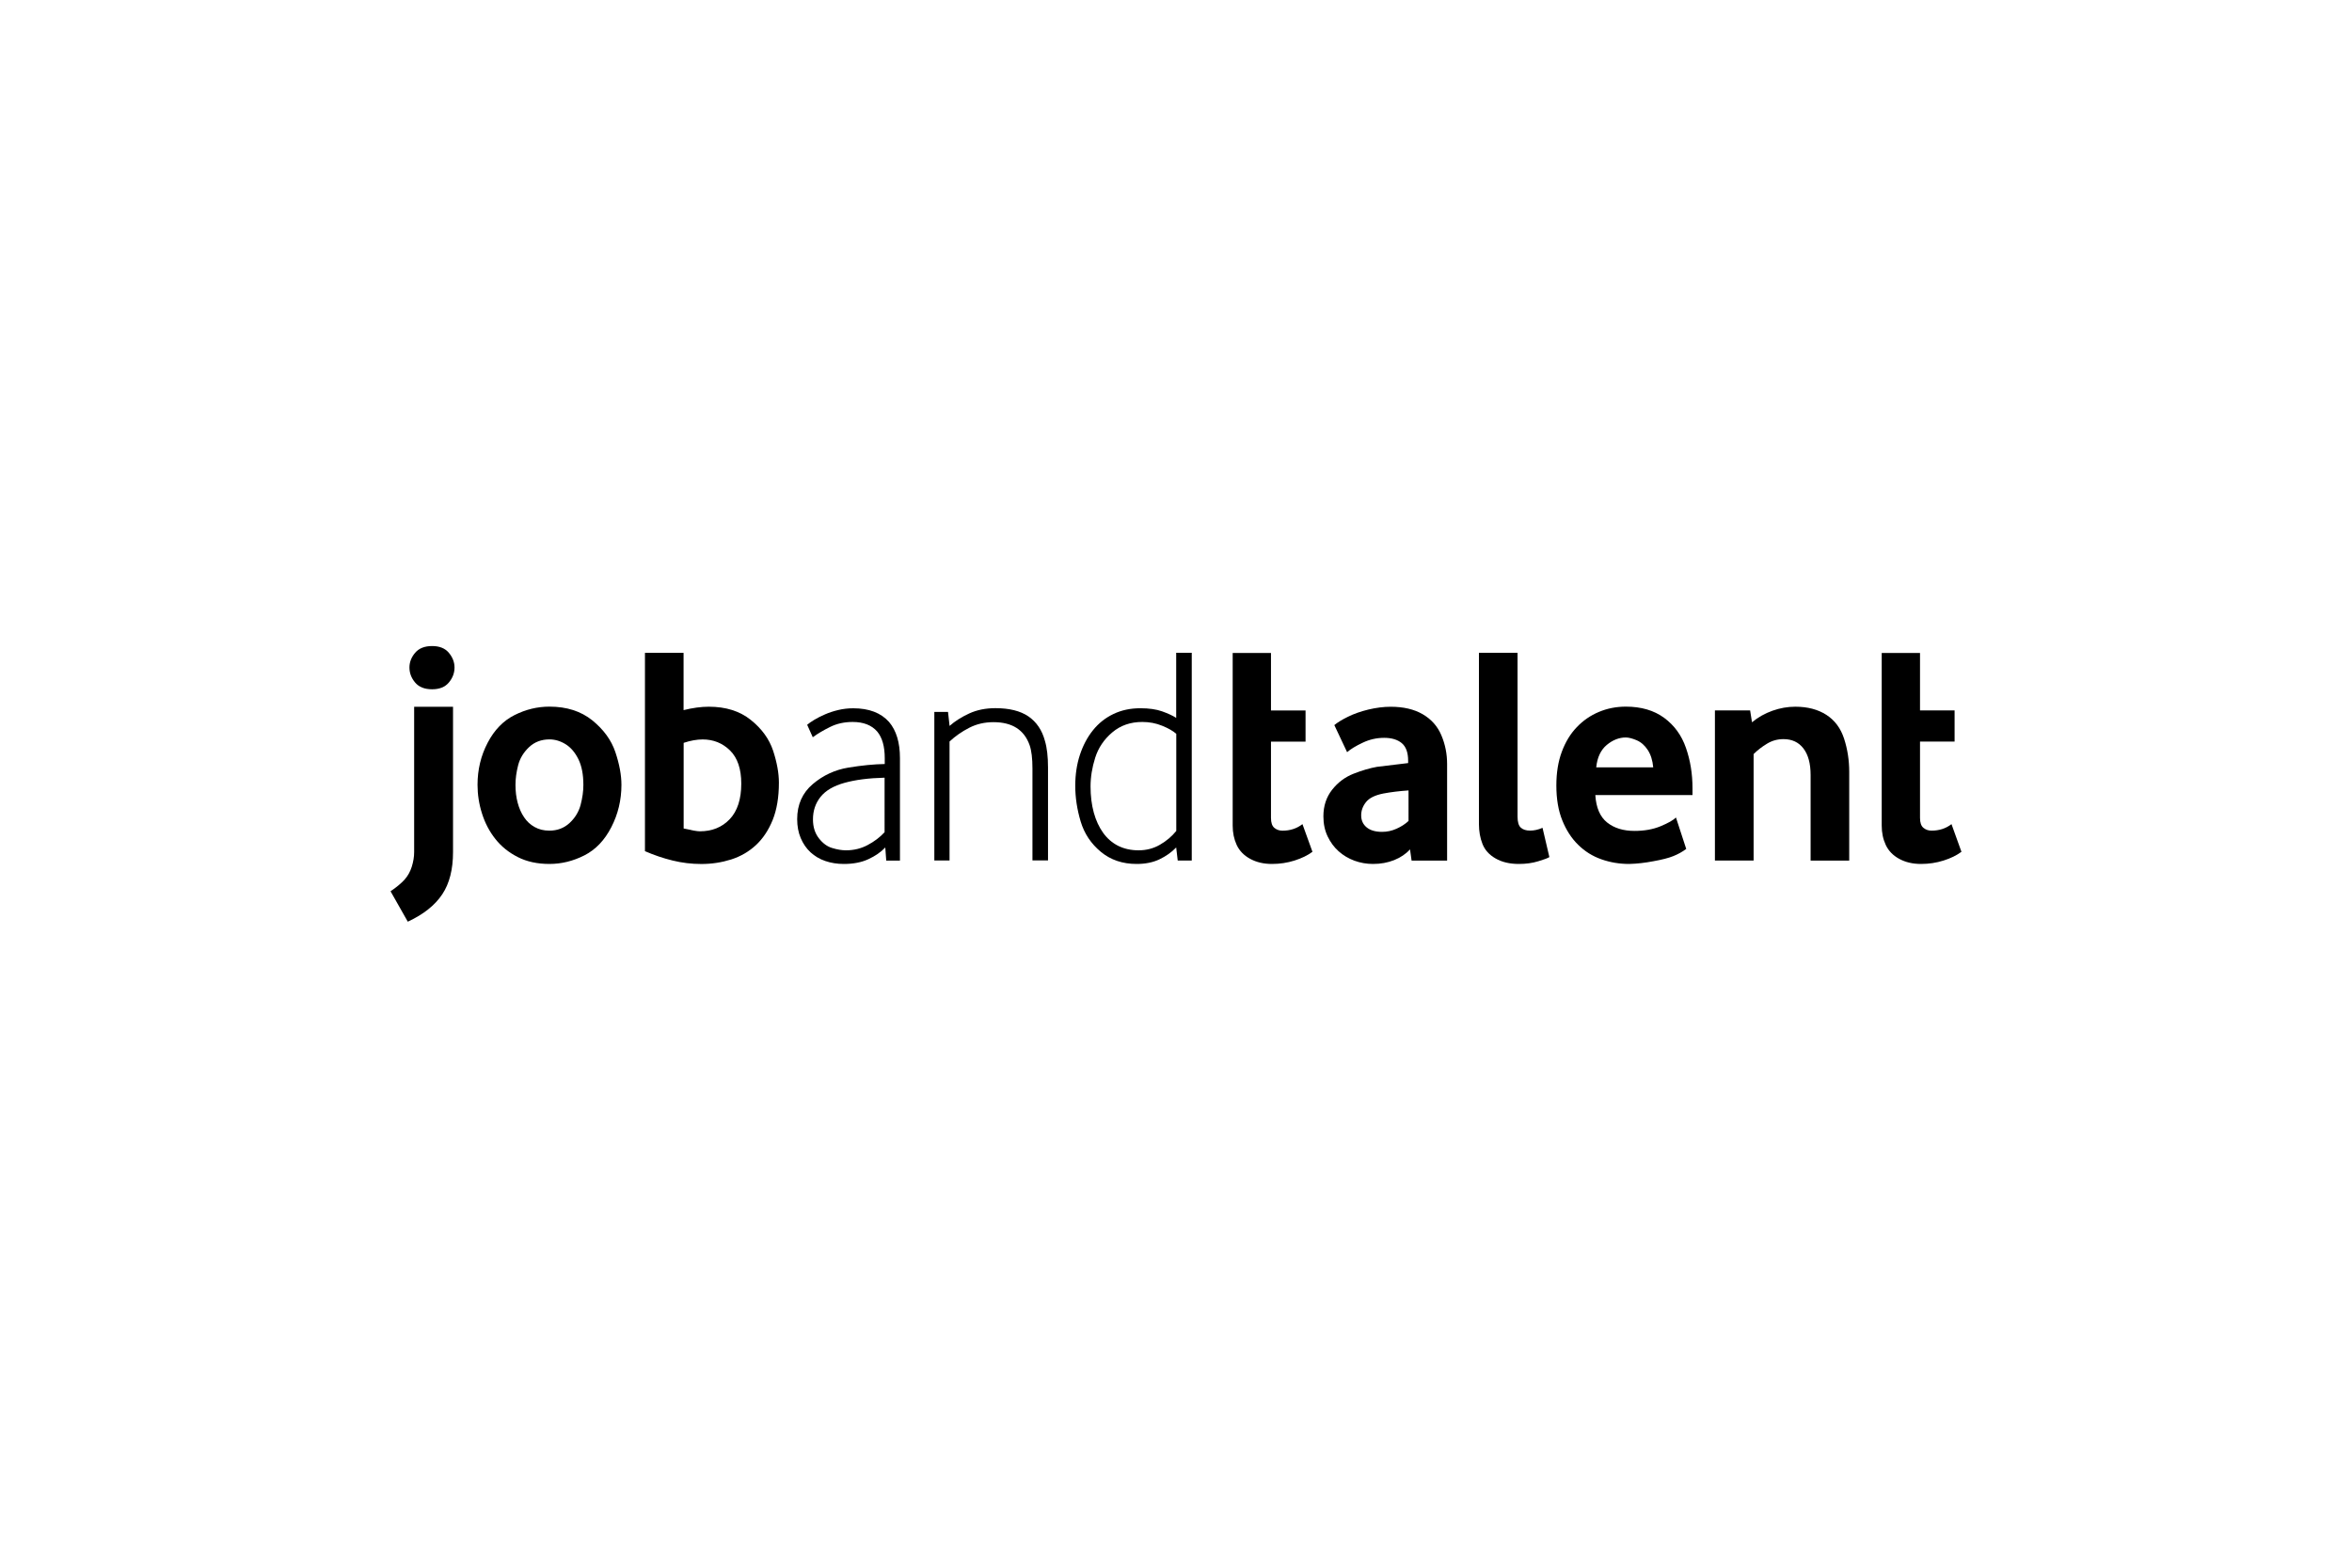
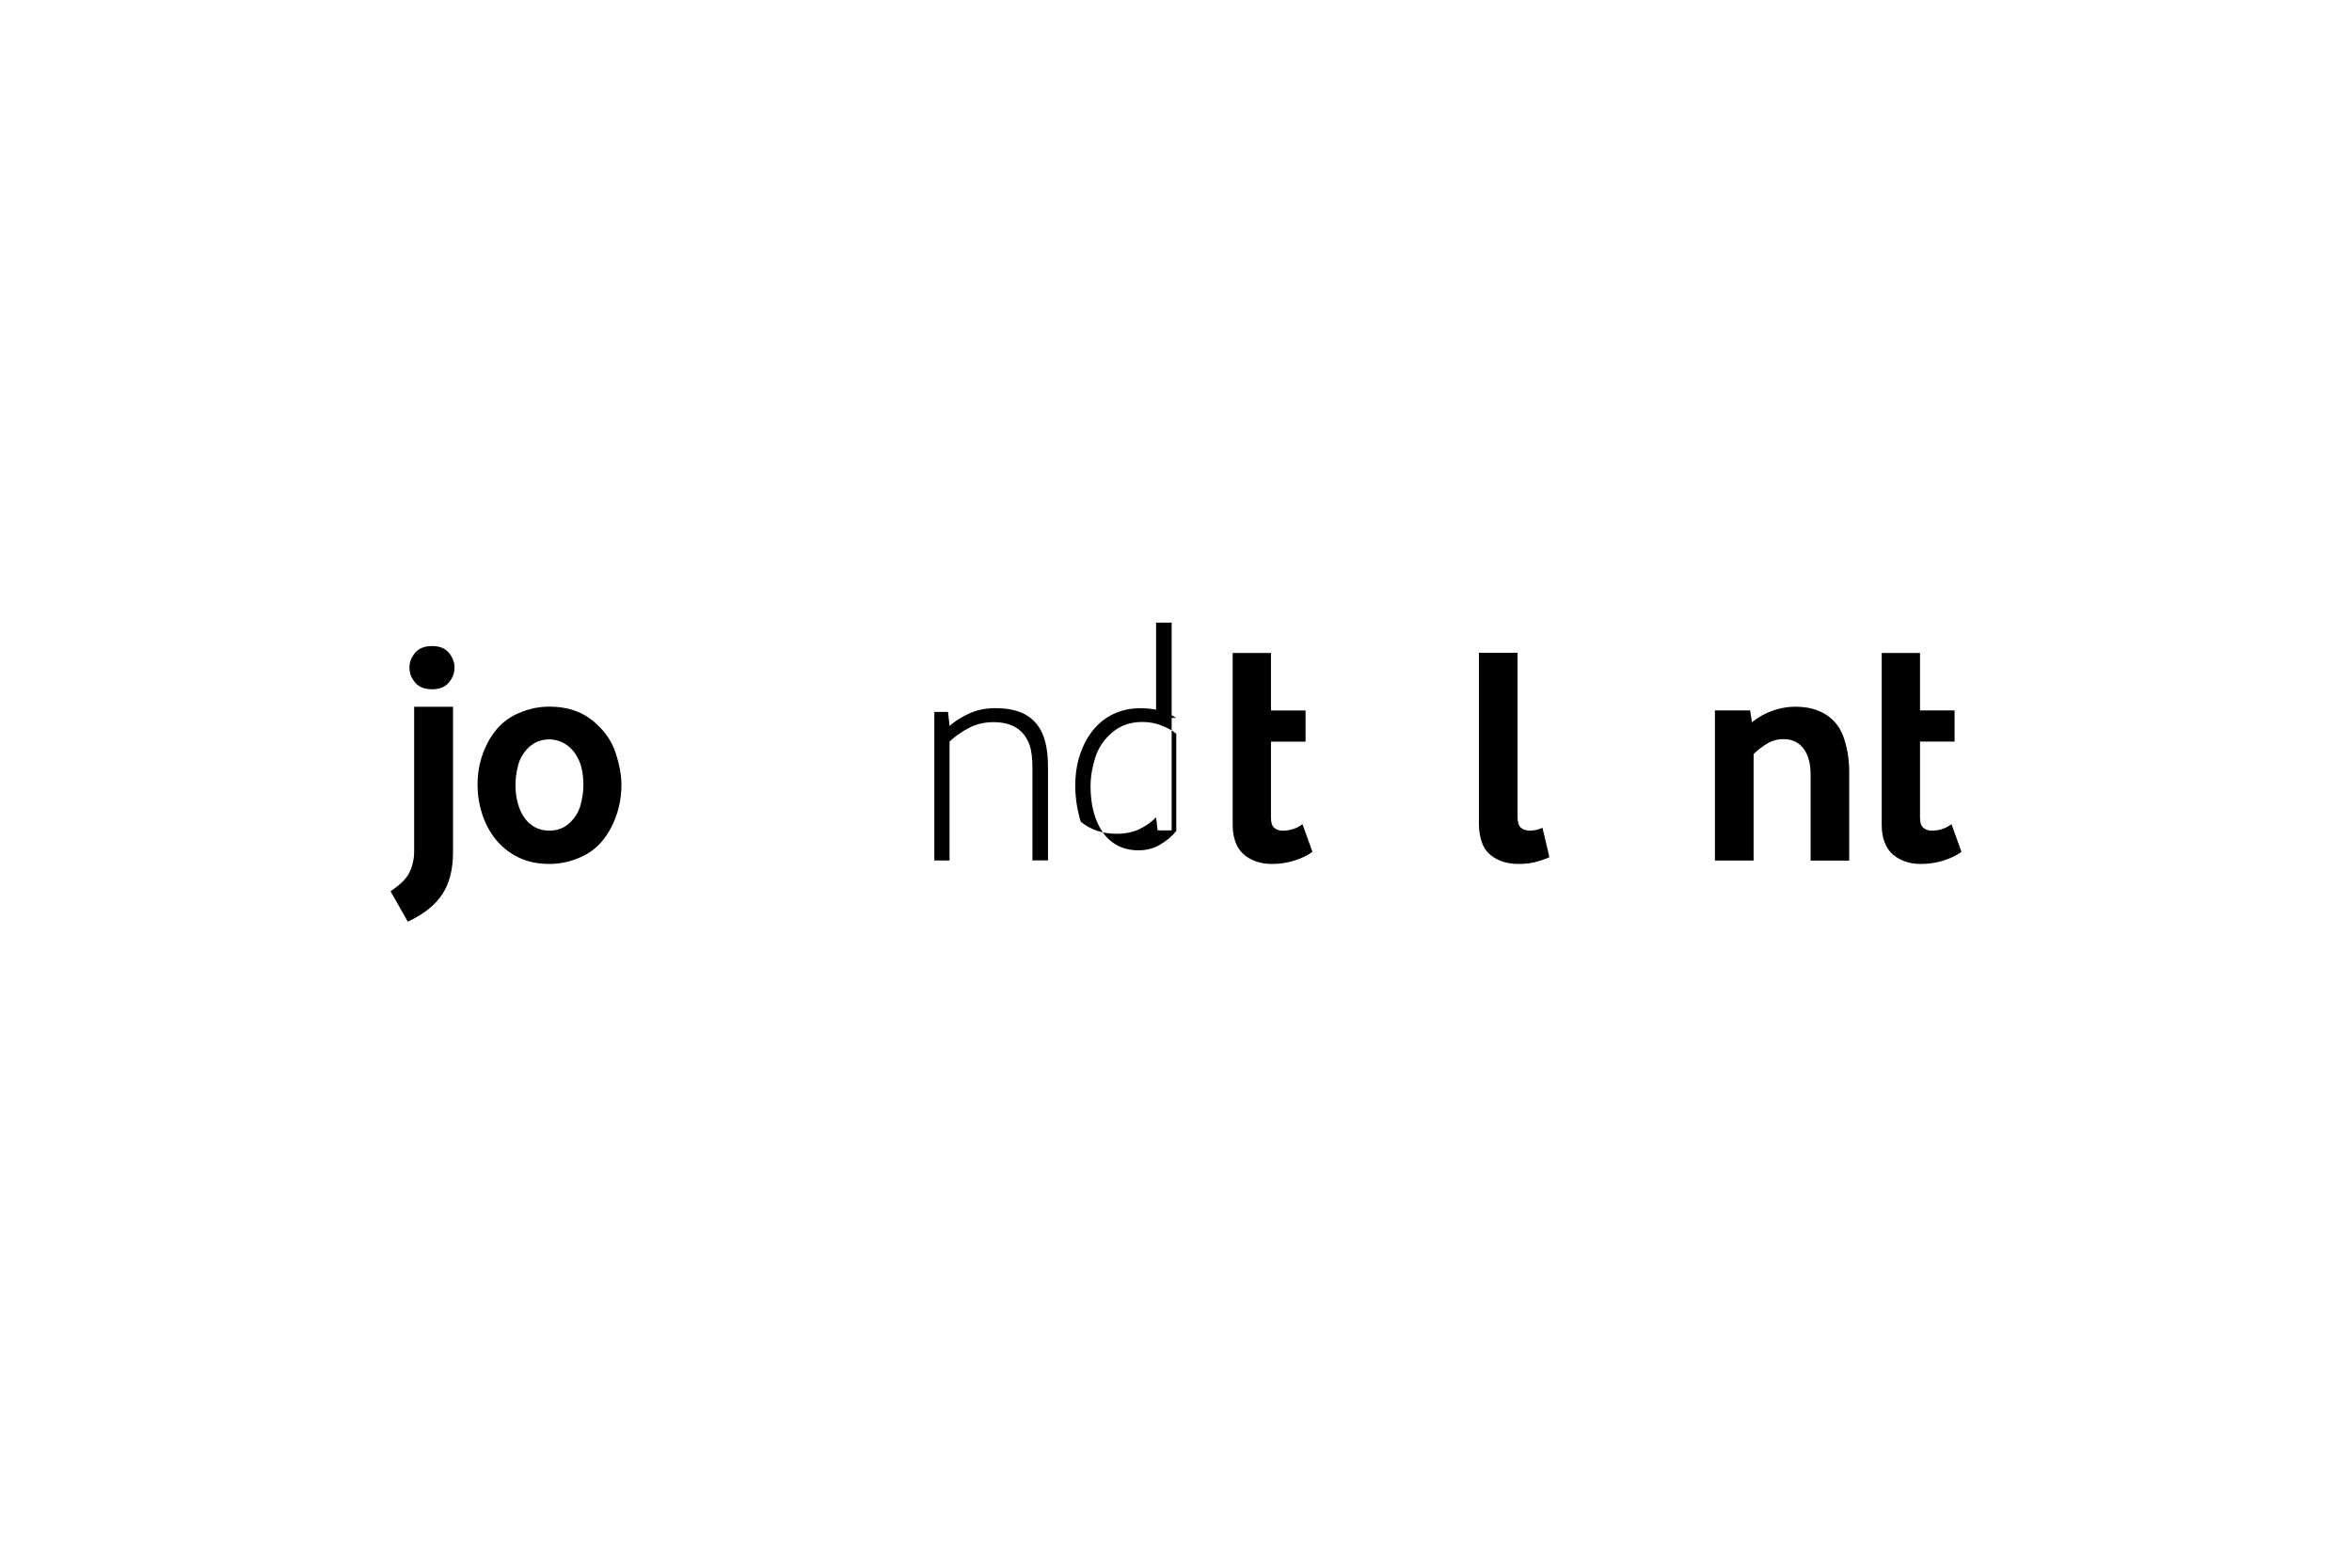
<svg xmlns="http://www.w3.org/2000/svg" version="1.1" id="Layer_1" x="0px" y="0px" viewBox="0 0 600 400" style="enable-background:new 0 0 600 400;" xml:space="preserve">
  <g>
    <path d="M151.1,183.8c-2.89-2.33-6.53-3.5-10.93-3.5c-3.07,0-6.04,0.71-8.9,2.15c-2.86,1.43-5.15,3.78-6.87,7.07   c-1.72,3.28-2.58,6.86-2.58,10.73c0,2.49,0.38,4.94,1.15,7.35c0.76,2.41,1.9,4.58,3.41,6.48c1.51,1.91,3.41,3.44,5.72,4.61   c2.3,1.17,4.99,1.75,8.06,1.75c3.08,0,6.04-0.73,8.92-2.19c2.86-1.45,5.15-3.85,6.87-7.19c1.72-3.34,2.58-6.94,2.58-10.81   c0-2.49-0.52-5.28-1.55-8.35C155.95,188.84,153.98,186.14,151.1,183.8z M148.11,205.39c-0.48,1.77-1.42,3.31-2.82,4.61   c-1.41,1.29-3.12,1.94-5.13,1.94c-1.42,0-2.68-0.3-3.77-0.92c-1.09-0.6-1.99-1.43-2.7-2.5c-0.72-1.06-1.26-2.29-1.63-3.69   c-0.38-1.4-0.56-2.93-0.56-4.57c0-1.6,0.23-3.26,0.68-5.01c0.45-1.75,1.38-3.28,2.78-4.61c1.4-1.32,3.14-1.98,5.2-1.98   c1.43,0,2.8,0.41,4.13,1.23c1.33,0.83,2.41,2.1,3.26,3.82c0.85,1.72,1.27,3.91,1.27,6.56C148.82,201.9,148.58,203.6,148.11,205.39z   " />
-     <path d="M191.54,183.7c-2.8-2.26-6.38-3.38-10.72-3.38c-1.96,0-4.11,0.29-6.44,0.87v-14.62h-9.85v50.61   c2.33,1.01,4.69,1.81,7.07,2.39c2.39,0.59,4.83,0.88,7.32,0.88c2.65,0,5.17-0.39,7.59-1.15c2.41-0.77,4.52-1.99,6.32-3.66   c1.8-1.67,3.23-3.82,4.29-6.44c1.05-2.62,1.58-5.79,1.58-9.5c0-2.43-0.49-5.14-1.47-8.14C196.24,188.58,194.35,185.95,191.54,183.7   z M186.16,209.01c-1.96,2.07-4.51,3.1-7.63,3.1c-0.69,0-2.07-0.24-4.13-0.72v-21.85c1.75-0.58,3.36-0.87,4.85-0.87   c2.75,0,5.08,0.94,6.99,2.82c1.9,1.88,2.86,4.7,2.86,8.46C189.1,203.91,188.11,206.95,186.16,209.01z" />
-     <path d="M217.66,180.72c-1.32,0-2.59,0.15-3.81,0.44c-1.22,0.29-2.35,0.66-3.38,1.11c-1.03,0.45-1.95,0.91-2.74,1.39   c-0.79,0.48-1.4,0.9-1.82,1.27l1.43,3.18c1.22-0.9,2.69-1.77,4.41-2.62c1.72-0.86,3.64-1.28,5.76-1.28c2.76,0,4.85,0.81,6.28,2.46   c1.27,1.54,1.91,3.79,1.91,6.76v1.51c-2.76,0.05-5.85,0.35-9.26,0.91c-3.42,0.56-6.45,1.96-9.1,4.21   c-2.65,2.25-3.98,5.24-3.98,8.94c0,1.8,0.3,3.42,0.91,4.85s1.44,2.64,2.5,3.62c1.06,0.97,2.31,1.72,3.77,2.22   c1.45,0.5,3.03,0.75,4.73,0.75c2.43,0,4.53-0.41,6.28-1.23c1.75-0.81,3.18-1.81,4.29-2.97l0.24,3.34h3.5v-26.15   c0-3.97-0.93-7.05-2.78-9.22C224.74,181.89,221.68,180.72,217.66,180.72z M225.66,212.34c-1.17,1.27-2.59,2.36-4.29,3.26   c-1.69,0.91-3.55,1.36-5.56,1.36c-1.06,0-2.22-0.19-3.49-0.58c-1.27-0.36-2.41-1.19-3.42-2.49c-1.01-1.3-1.51-2.9-1.51-4.81   c0-2.22,0.64-4.14,1.94-5.76c1.3-1.62,3.34-2.81,6.12-3.58c2.78-0.77,6.18-1.21,10.21-1.31V212.34z" />
    <path d="M262.35,182.79c-2.06-1.4-4.87-2.1-8.42-2.1c-2.5,0-4.72,0.45-6.68,1.35c-1.97,0.91-3.63,1.96-5.01,3.18l-0.4-3.57h-3.49   v37.9h3.88v-30.35c1.49-1.39,3.16-2.55,5.01-3.5c1.86-0.96,3.92-1.44,6.2-1.44c4.77,0,7.84,1.96,9.22,5.88   c0.48,1.38,0.72,3.37,0.72,5.96v23.44h3.97v-23.68c0-2.8-0.26-5.08-0.79-6.83C265.83,186.28,264.41,184.21,262.35,182.79z" />
-     <path d="M300.05,183.17c-0.9-0.58-2.1-1.13-3.58-1.66c-1.48-0.53-3.34-0.8-5.56-0.8c-2.55,0-4.83,0.49-6.87,1.47   c-2.05,0.98-3.78,2.35-5.21,4.13c-1.43,1.77-2.54,3.87-3.34,6.28c-0.79,2.4-1.19,5.04-1.19,7.9c0,3.03,0.47,6.07,1.39,9.15   c0.93,3.07,2.64,5.64,5.13,7.7c2.49,2.07,5.54,3.1,9.14,3.1c2.23,0,4.18-0.39,5.84-1.19c1.67-0.8,3.08-1.8,4.25-3.02l0.39,3.34   h3.58v-53.01h-3.97V183.17z M300.07,212.02c-1.12,1.38-2.5,2.55-4.14,3.5c-1.64,0.96-3.47,1.44-5.48,1.44   c-1.96,0-3.69-0.39-5.22-1.15c-1.51-0.77-2.78-1.87-3.81-3.3s-1.83-3.15-2.39-5.16c-0.55-2.01-0.83-4.24-0.83-6.68   c0-2.38,0.39-4.83,1.19-7.35s2.25-4.67,4.34-6.44c2.09-1.78,4.65-2.67,7.67-2.67c1.81,0,3.49,0.32,5.05,0.96   c1.57,0.63,2.77,1.32,3.62,2.06V212.02z" />
+     <path d="M300.05,183.17c-0.9-0.58-2.1-1.13-3.58-1.66c-1.48-0.53-3.34-0.8-5.56-0.8c-2.55,0-4.83,0.49-6.87,1.47   c-2.05,0.98-3.78,2.35-5.21,4.13c-1.43,1.77-2.54,3.87-3.34,6.28c-0.79,2.4-1.19,5.04-1.19,7.9c0,3.03,0.47,6.07,1.39,9.15   c2.49,2.07,5.54,3.1,9.14,3.1c2.23,0,4.18-0.39,5.84-1.19c1.67-0.8,3.08-1.8,4.25-3.02l0.39,3.34   h3.58v-53.01h-3.97V183.17z M300.07,212.02c-1.12,1.38-2.5,2.55-4.14,3.5c-1.64,0.96-3.47,1.44-5.48,1.44   c-1.96,0-3.69-0.39-5.22-1.15c-1.51-0.77-2.78-1.87-3.81-3.3s-1.83-3.15-2.39-5.16c-0.55-2.01-0.83-4.24-0.83-6.68   c0-2.38,0.39-4.83,1.19-7.35s2.25-4.67,4.34-6.44c2.09-1.78,4.65-2.67,7.67-2.67c1.81,0,3.49,0.32,5.05,0.96   c1.57,0.63,2.77,1.32,3.62,2.06V212.02z" />
    <path d="M327.17,211.95c-0.8,0-1.49-0.23-2.07-0.71c-0.58-0.48-0.87-1.32-0.87-2.54v-19.47h8.82v-7.95h-8.82V166.6h-9.77v44.06   c0,1.81,0.34,3.45,1.02,4.93c0.7,1.49,1.83,2.67,3.43,3.54c1.59,0.87,3.44,1.31,5.56,1.31c2.02,0,3.93-0.29,5.76-0.87   c1.83-0.58,3.36-1.32,4.58-2.23l-2.55-7.06C330.82,211.4,329.12,211.95,327.17,211.95z" />
-     <path d="M362.92,182.23c-2.2-1.27-4.91-1.9-8.15-1.9c-1.8,0-3.7,0.24-5.68,0.71c-1.98,0.48-3.74,1.1-5.28,1.87   c-1.54,0.76-2.67,1.47-3.42,2.1l3.26,6.91c0.91-0.79,2.23-1.6,3.98-2.42c1.74-0.83,3.56-1.24,5.48-1.24c1.9,0,3.4,0.45,4.48,1.35   c1.09,0.91,1.63,2.41,1.63,4.53v0.56c-4.55,0.54-7.2,0.85-7.94,0.96c-1.81,0.32-3.8,0.9-5.97,1.75c-2.17,0.85-3.99,2.2-5.48,4.09   c-1.48,1.88-2.23,4.14-2.23,6.79c0,1.91,0.36,3.61,1.08,5.12c0.72,1.5,1.66,2.78,2.82,3.81c1.17,1.04,2.51,1.83,4.02,2.39   c1.51,0.55,3.09,0.83,4.73,0.83c1.97,0,3.77-0.33,5.4-0.98c1.64-0.66,2.99-1.57,4.05-2.74l0.4,2.86h9.06v-24.63   c0-2.6-0.49-5.05-1.47-7.35C366.72,185.29,365.12,183.51,362.92,182.23z M359.32,209.47c-0.85,0.79-1.87,1.45-3.06,1.98   c-1.19,0.54-2.42,0.8-3.69,0.8c-1.7,0-3.01-0.38-3.94-1.15c-0.93-0.77-1.39-1.79-1.39-3.06c0-1.22,0.41-2.35,1.23-3.38   c0.82-1.04,2.3-1.77,4.41-2.19c1.97-0.37,4.11-0.63,6.44-0.79V209.47z" />
    <path d="M390.32,211.93c-1.02,0-1.8-0.25-2.35-0.75c-0.57-0.51-0.84-1.45-0.84-2.82v-41.8h-9.85v43.71c0,1.85,0.3,3.54,0.91,5.08   c0.61,1.54,1.72,2.77,3.34,3.69c1.62,0.93,3.59,1.4,5.92,1.4c1.8,0,3.45-0.22,4.94-0.68c1.49-0.44,2.43-0.8,2.86-1.07l-1.75-7.47   C392.39,211.71,391.33,211.93,390.32,211.93z" />
-     <path d="M424.53,183.16c-2.61-1.91-5.86-2.86-9.78-2.86c-2.44,0-4.73,0.45-6.87,1.35c-2.15,0.9-4.03,2.2-5.64,3.89   c-1.63,1.7-2.9,3.79-3.82,6.28c-0.93,2.49-1.39,5.36-1.39,8.59c0,3.44,0.5,6.41,1.51,8.9c1,2.49,2.35,4.58,4.05,6.24   c1.69,1.67,3.66,2.91,5.92,3.7c2.26,0.8,4.62,1.19,7.11,1.19c1.96-0.05,4.03-0.28,6.19-0.7c2.18-0.39,3.86-0.82,5.05-1.3   c1.2-0.48,2.29-1.08,3.3-1.83l-2.62-8.02c-0.69,0.69-2,1.43-3.93,2.23c-1.93,0.8-4.15,1.19-6.64,1.19c-2.86,0-5.18-0.71-6.99-2.15   c-1.8-1.44-2.81-3.77-3.01-7h24.79v-1.74c0-3.65-0.55-7.08-1.67-10.29C428.98,187.62,427.12,185.07,424.53,183.16z M407.2,195.8   c0.26-2.54,1.16-4.45,2.69-5.73c1.54-1.27,3.15-1.9,4.85-1.9c0.74,0,1.67,0.24,2.78,0.71c1.12,0.48,2.06,1.31,2.82,2.47   c0.77,1.17,1.24,2.65,1.4,4.45H407.2z" />
    <path d="M465.9,182.39c-2.15-1.38-4.78-2.07-7.91-2.07c-1.97,0-3.91,0.34-5.85,1.03c-1.93,0.69-3.67,1.67-5.2,2.94l-0.48-3.02   h-8.98v38.3h9.87V192.4c0.95-0.95,2.08-1.83,3.38-2.62c1.29-0.8,2.7-1.19,4.25-1.19c2.17,0,3.86,0.79,5.08,2.38   c1.22,1.59,1.83,3.85,1.83,6.76v21.85h9.85v-22.65c0-2.96-0.44-5.78-1.31-8.46C469.55,185.78,468.04,183.77,465.9,182.39z" />
    <path d="M497.83,210.28c-1.43,1.11-3.13,1.66-5.09,1.66c-0.79,0-1.48-0.23-2.06-0.71c-0.59-0.48-0.88-1.32-0.88-2.54v-19.47h8.82   v-7.95h-8.82V166.6h-9.77v44.06c0,1.81,0.34,3.45,1.03,4.93c0.7,1.49,1.83,2.67,3.42,3.54c1.59,0.87,3.44,1.31,5.56,1.31   c2.01,0,3.93-0.29,5.76-0.87c1.83-0.58,3.35-1.32,4.57-2.23L497.83,210.28z" />
    <path d="M105.65,217.4c0,1.23-0.21,2.48-0.61,3.76c-0.4,1.28-1.03,2.39-1.88,3.33c-0.86,0.93-2.03,1.9-3.53,2.92l4.4,7.76   c4-1.86,6.92-4.18,8.78-6.97c1.85-2.77,2.76-6.37,2.76-10.8v-37.07h-9.92V217.4z" />
    <path d="M110.24,164.84c-1.93,0-3.37,0.58-4.34,1.72c-0.97,1.15-1.45,2.4-1.45,3.75c0,1.42,0.48,2.69,1.45,3.84   c0.97,1.15,2.41,1.72,4.34,1.72c1.87,0,3.3-0.57,4.26-1.72c0.97-1.15,1.45-2.43,1.45-3.84c0-1.35-0.49-2.6-1.45-3.75   C113.54,165.41,112.12,164.84,110.24,164.84z" />
  </g>
</svg>